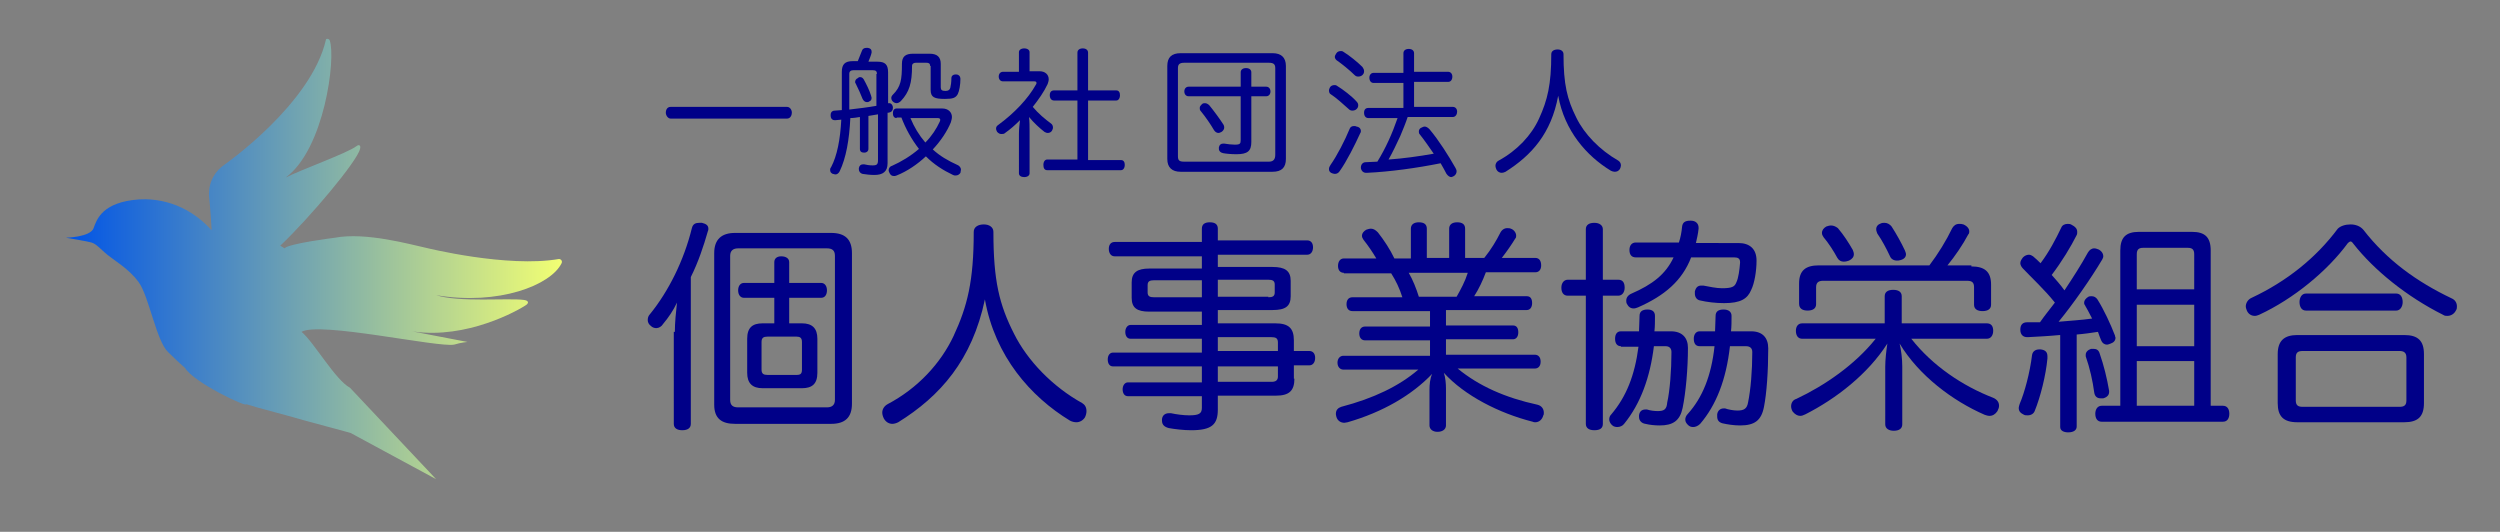
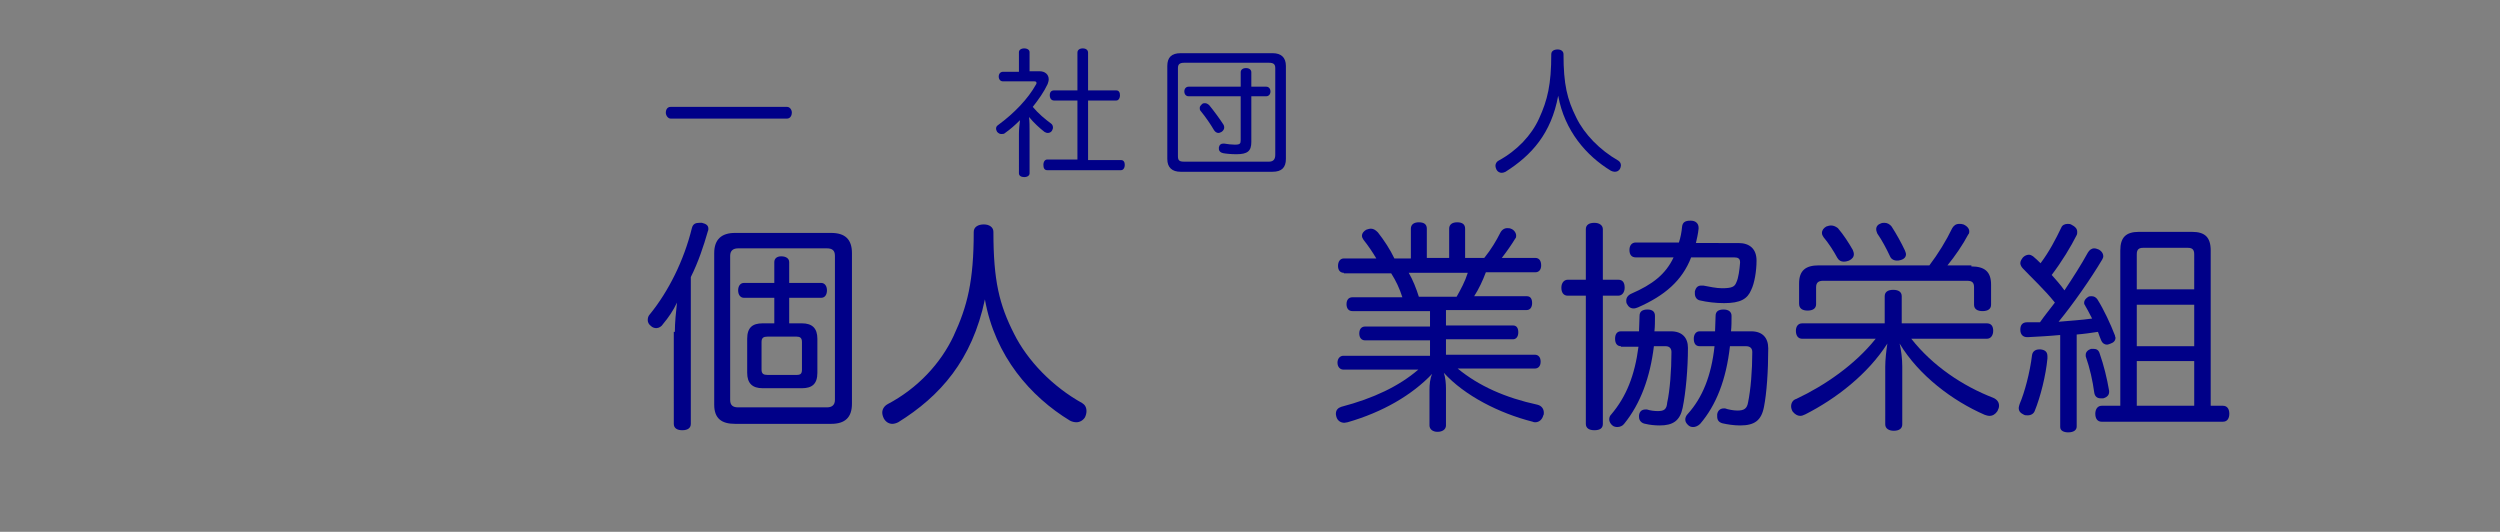
<svg xmlns="http://www.w3.org/2000/svg" version="1.1" id="レイヤー_1" x="0px" y="0px" viewBox="0 0 470.1 100" style="enable-background:new 0 0 470.1 100;" xml:space="preserve">
  <rect x="0" y="0" width="470.1" height="100" fill="#808080" stroke="none" />
  <style type="text/css">
	.st0{fill:#000088;}
	.st1{fill:url(#SVGID_1_);}
</style>
  <g>
    <path class="st0" d="M126.9,62.4c0-1.7,0.2-3.7,0.4-5.5c-0.7,1.5-1.6,2.8-2.6,4c-0.3,0.5-0.8,0.8-1.3,0.8c-0.3,0-0.7-0.1-1-0.4   c-0.4-0.3-0.6-0.7-0.6-1.1c0-0.4,0.1-0.8,0.4-1.1c3.5-4.3,6.4-10.1,7.9-16.2c0.2-0.8,0.7-1,1.4-1c0.2,0,0.4,0,0.5,0   c0.8,0.2,1.2,0.5,1.2,1.1c0,0.2,0,0.3-0.1,0.5c-0.8,2.8-1.8,5.8-3.2,8.6v27.6c0,0.8-0.6,1.2-1.6,1.2c-1,0-1.6-0.4-1.6-1.2V62.4z    M134.3,47.6c0-2.6,1.4-3.8,3.9-3.8h18.1c2.6,0,3.9,1.2,3.9,3.8v28.3c0,2.6-1.3,3.8-3.9,3.8h-18.1c-2.5,0-3.9-1-3.9-3.6V47.6z    M155.5,76.6c0.9,0,1.5-0.4,1.5-1.4V48.1c0-1-0.5-1.4-1.5-1.4h-16.7c-0.9,0-1.5,0.4-1.5,1.4v27.1c0,1,0.5,1.4,1.5,1.4H155.5z    M150.8,60.8c1.9,0,2.9,0.9,2.9,2.9v6.4c0,2.1-1,2.9-2.9,2.9h-7.4c-1.9,0-2.9-0.9-2.9-2.9v-6.4c0-2.1,1-2.9,2.9-2.9h2.2V56h-5.7   c-0.7,0-1.1-0.6-1.1-1.4c0-0.8,0.4-1.4,1.1-1.4h5.7v-3.9c0-0.7,0.5-1.1,1.3-1.1c0.9,0,1.5,0.4,1.5,1.1v3.9h6c0.7,0,1.1,0.6,1.1,1.4   c0,0.7-0.3,1.4-1.1,1.4h-6v4.8H150.8z M144.3,63.3c-0.7,0-1.1,0.2-1.1,1v5.2c0,0.8,0.4,1,1.1,1h5.5c0.7,0,1-0.2,1-1v-5.2   c0-0.8-0.4-1-1-1H144.3z" />
    <path class="st0" d="M168.9,79.4c-0.4,0.2-0.8,0.3-1.1,0.3c-0.6,0-1.2-0.3-1.6-1c-0.2-0.4-0.3-0.8-0.3-1.1c0-0.6,0.3-1.2,1-1.6   c5.7-3,10-7.7,12.4-12.8c2.6-5.6,3.8-10.3,3.8-19.6c0-0.9,0.8-1.4,1.9-1.4c1,0,1.8,0.5,1.8,1.4c0,9.2,1.1,13.7,3.9,19.2   c2.5,5,7.2,9.9,12.8,13c0.5,0.3,0.8,0.8,0.8,1.5c0,0.4-0.1,0.8-0.3,1.2c-0.4,0.6-1,0.9-1.6,0.9c-0.4,0-0.8-0.1-1.2-0.3   c-7.4-4.5-14.1-12.1-16-22.8C182.8,67.7,176.8,74.5,168.9,79.4z" />
-     <path class="st0" d="M243.4,71.2c0,2.3-1,3.2-3.5,3.2H229v2.6c0,2.8-1.1,3.9-5,3.9c-1.4,0-3.1-0.2-4.2-0.4   c-0.8-0.2-1.3-0.6-1.3-1.4c0-0.1,0-0.2,0-0.3c0.1-0.8,0.7-1.1,1.3-1.1c0.1,0,0.3,0,0.4,0c0.9,0.2,2.3,0.4,3.4,0.4   c1.8,0,2.4-0.3,2.4-1.4v-2.2h-13.9c-0.7,0-1-0.6-1-1.3c0-0.7,0.4-1.3,1-1.3h13.9v-3h-16.7c-0.7,0-1-0.6-1-1.3c0-0.8,0.4-1.3,1-1.3   h16.7v-2.6h-13.4c-0.7,0-1-0.6-1-1.3c0-0.7,0.4-1.3,1-1.3h13.4v-2.5h-9.9c-2.3,0-3.3-0.7-3.3-2.6v-2.9c0-1.9,1.1-2.6,3.3-2.6h9.9   v-2.3h-16.4c-0.7,0-1.1-0.6-1.1-1.4c0-0.8,0.4-1.3,1.1-1.3h16.4V43c0-0.8,0.5-1.2,1.5-1.2c1,0,1.5,0.4,1.5,1.2v2.2h16.8   c0.7,0,1.1,0.5,1.1,1.3c0,0.8-0.4,1.4-1.1,1.4H229v2.3h10.3c2.3,0,3.4,0.7,3.4,2.6v2.9c0,1.9-1,2.6-3.4,2.6H229v2.5h10.8   c2.5,0,3.5,0.9,3.5,3.2v2h2.9c0.7,0,1.1,0.5,1.1,1.3c0,0.8-0.4,1.4-1.1,1.4h-2.9V71.2z M217,52.7c-0.8,0-1.2,0.2-1.2,0.9V55   c0,0.7,0.4,0.9,1.2,0.9h9v-3.2H217z M238.5,55.9c0.8,0,1.2-0.2,1.2-0.9v-1.5c0-0.7-0.4-0.9-1.2-0.9H229v3.2H238.5z M240.3,64.4   c0-0.8-0.4-1-1.2-1H229v2.6h11.3V64.4z M229,68.8v3h10.1c0.8,0,1.2-0.3,1.2-1v-1.9H229z" />
    <path class="st0" d="M252.7,51.3c-0.7,0-1.1-0.5-1.1-1.3c0-0.8,0.4-1.4,1.1-1.4h6.1c-0.7-1.2-1.6-2.5-2.4-3.5   c-0.2-0.3-0.3-0.5-0.3-0.8c0-0.4,0.3-0.8,0.8-1.1c0.3-0.1,0.6-0.2,0.9-0.2c0.5,0,0.9,0.3,1.3,0.7c1.1,1.4,2.3,3.2,3.1,4.9h3.1V43   c0-0.8,0.6-1.2,1.5-1.2c1,0,1.5,0.4,1.5,1.2v5.5h4.2v-5.5c0-0.8,0.6-1.2,1.5-1.2c1,0,1.5,0.4,1.5,1.2v5.5h3.6   c1.3-1.6,2.3-3.3,3-4.7c0.3-0.6,0.8-0.9,1.3-0.9c0.2,0,0.5,0,0.7,0.1c0.6,0.2,1,0.8,1,1.3c0,0.2,0,0.4-0.2,0.6   c-0.6,1-1.5,2.3-2.5,3.6h6.3c0.7,0,1.1,0.5,1.1,1.4c0,0.8-0.4,1.3-1.1,1.3h-9.3c-0.6,1.6-1.3,3.1-2.2,4.5h9.9c0.7,0,1,0.5,1,1.3   c0,0.8-0.4,1.3-1,1.3h-15.2v2.9h12.6c0.7,0,1,0.5,1,1.3c0,0.8-0.4,1.3-1,1.3h-12.6v2.9h16.7c0.7,0,1.1,0.5,1.1,1.3   c0,0.8-0.4,1.3-1.1,1.3h-14.5c4,3.3,9,5.5,15,6.8c0.8,0.2,1.2,0.8,1.2,1.5c0,0.2,0,0.4-0.1,0.5c-0.2,0.8-0.8,1.3-1.5,1.3   c-0.2,0-0.3,0-0.5-0.1c-6.3-1.6-12.8-4.9-16.7-9.2c0.3,0.9,0.4,2,0.4,3V80c0,0.7-0.6,1.2-1.6,1.2c-0.9,0-1.5-0.5-1.5-1.2v-6.7   c0-1,0.1-2.1,0.5-3c-3.8,4-9.3,7.2-15.9,9.1c-0.2,0-0.4,0.1-0.6,0.1c-0.7,0-1.3-0.4-1.5-1.1c-0.1-0.3-0.1-0.5-0.1-0.6   c0-0.7,0.4-1.1,1-1.3c6.1-1.6,10.9-3.9,14.5-7h-14.1c-0.6,0-1.1-0.5-1.1-1.3c0-0.8,0.5-1.3,1.1-1.3h16.3v-2.9h-12.2   c-0.7,0-1.1-0.5-1.1-1.3c0-0.8,0.4-1.3,1.1-1.3h12.2v-2.9h-14.6c-0.7,0-1.1-0.5-1.1-1.3c0-0.8,0.4-1.3,1.1-1.3h9.4   c-0.5-1.6-1.2-3.1-2.1-4.5H252.7z M264.9,51.3c0.8,1.4,1.4,2.9,1.9,4.5h7.1c0.8-1.4,1.6-2.9,2.1-4.5H264.9z" />
    <path class="st0" d="M304.3,52.6c0.8,0,1.2,0.5,1.2,1.5c0,0.9-0.5,1.5-1.2,1.5h-2.9v24.1c0,0.8-0.5,1.2-1.6,1.2   c-1,0-1.6-0.4-1.6-1.2V55.6h-3.4c-0.8,0-1.2-0.6-1.2-1.5c0-0.9,0.5-1.5,1.2-1.5h3.4v-9.5c0-0.8,0.6-1.2,1.6-1.2   c1,0,1.6,0.5,1.6,1.2v9.5H304.3z M304.8,65.1c-0.7,0-1.1-0.5-1.1-1.4s0.4-1.4,1.1-1.4h3.4c0-0.9,0.1-1.9,0.1-2.9   c0-0.8,0.5-1.2,1.5-1.2c0.9,0,1.4,0.4,1.4,1.2c0,1,0,2-0.1,2.9h3.1c2.1,0,3.2,1.2,3.2,3.1c0,3.9-0.4,8.4-1,11.3   c-0.5,2.4-1.8,3.3-4.3,3.3c-0.9,0-1.9-0.1-2.7-0.3c-0.7-0.1-1.2-0.6-1.2-1.3c0-0.1,0-0.2,0-0.3c0.1-0.8,0.6-1.1,1.2-1.1   c0.1,0,0.2,0,0.3,0c0.6,0.2,1.4,0.3,2,0.3c1.2,0,1.7-0.3,1.8-1.6c0.5-2.2,0.8-6.1,0.8-9.5c0-0.8-0.5-1.1-1.1-1.1H311   c-0.7,5.8-2.5,10.8-5.6,14.6c-0.3,0.4-0.8,0.6-1.3,0.6c-0.3,0-0.7-0.1-0.9-0.3c-0.4-0.3-0.6-0.8-0.6-1.1c0-0.4,0.1-0.7,0.4-1   c2.8-3.3,4.4-7.3,5.1-12.7H304.8z M326.9,45.7c2.1,0,3.4,1.1,3.4,3.3c0,2-0.4,4.3-1,5.5c-0.7,1.7-2,2.5-5.1,2.5   c-1.6,0-3.2-0.2-4.5-0.5c-0.6-0.1-1-0.6-1-1.3c0-0.1,0-0.3,0-0.4c0.2-0.8,0.6-1.1,1.2-1.1c0.1,0,0.3,0,0.4,0   c1.1,0.2,2.4,0.5,3.5,0.5c1.9,0,2.4-0.3,2.7-1.1c0.4-0.8,0.6-2.4,0.7-3.7c0,0,0-0.1,0-0.1c0-0.7-0.4-0.9-1.1-0.9h-8.1   c-1.7,4.4-5,7.2-10,9.4c-0.3,0.1-0.5,0.2-0.8,0.2c-0.6,0-1-0.3-1.3-0.9c-0.1-0.2-0.1-0.4-0.1-0.6c0-0.5,0.3-1,1-1.3   c3.9-1.7,6.4-3.6,7.9-6.8h-7.1c-0.8,0-1.2-0.5-1.2-1.4c0-0.8,0.4-1.4,1.2-1.4h8.1c0.3-0.9,0.5-1.9,0.6-3c0.1-0.8,0.6-1.1,1.5-1.1   c0,0,0.1,0,0.2,0c0.8,0,1.4,0.5,1.4,1.3c0,0.1,0,0.1,0,0.2c-0.1,1-0.3,1.8-0.5,2.7H326.9z M319.6,65.1c-0.8,0-1.1-0.6-1.1-1.4   c0-0.8,0.4-1.4,1.1-1.4h2.9c0-0.9,0.1-1.9,0.1-2.9c0-0.8,0.5-1.2,1.5-1.2c0.9,0,1.5,0.4,1.5,1.2c0,1,0,2-0.1,2.9h3.8   c2.1,0,3.2,1.2,3.2,3.2c0,4.3-0.3,8.5-0.8,11c-0.5,2.6-1.8,3.5-4.5,3.5c-1.2,0-2.4-0.2-3.3-0.4c-0.7-0.2-1-0.6-1-1.3   c0-0.1,0-0.3,0-0.4c0.1-0.7,0.6-1.1,1.2-1.1c0.1,0,0.2,0,0.3,0c0.5,0.2,1.6,0.4,2.3,0.4c1.3,0,1.8-0.4,2-1.5c0.5-2.4,0.8-6,0.8-9.5   c0-0.8-0.5-1.1-1.2-1.1h-3c-0.7,6.3-2.6,11.1-5.6,14.6c-0.4,0.4-0.9,0.6-1.3,0.6c-0.4,0-0.7-0.1-1-0.4s-0.5-0.6-0.5-1   c0-0.3,0.1-0.7,0.5-1.1c2.7-3,4.4-7.1,5-12.7H319.6z" />
    <path class="st0" d="M338.9,63.7c-0.8,0-1.2-0.6-1.2-1.5c0-0.8,0.4-1.4,1.2-1.4h15.5v-5.1c0-0.8,0.6-1.2,1.6-1.2   c1,0,1.6,0.4,1.6,1.2v5.1h16c0.8,0,1.2,0.5,1.2,1.4c0,0.8-0.4,1.5-1.2,1.5h-14.2c4,5.1,9.7,8.9,15.4,11.1c0.7,0.3,1.1,0.8,1.1,1.5   c0,0.3-0.1,0.6-0.3,1c-0.4,0.6-0.9,0.9-1.5,0.9c-0.3,0-0.6-0.1-0.9-0.2c-6-2.6-12.4-7.4-16-13.4c0.3,1.2,0.5,2.9,0.5,4.3v10.9   c0,0.8-0.6,1.2-1.6,1.2c-0.9,0-1.6-0.4-1.6-1.2V69c0-1.4,0.2-3.1,0.4-4.4c-3.7,5.8-9.7,10.4-15.4,13.3c-0.4,0.2-0.7,0.3-1,0.3   c-0.5,0-1-0.3-1.4-0.8c-0.2-0.3-0.3-0.7-0.3-1c0-0.6,0.3-1.2,1-1.4c5.3-2.5,11-6.4,14.9-11.3H338.9z M370.7,50.1   c2.5,0,3.7,1,3.7,3.4v3.8c0,0.8-0.6,1.2-1.6,1.2s-1.6-0.4-1.6-1.2V54c0-0.9-0.4-1.2-1.3-1.2h-27.1c-0.8,0-1.3,0.3-1.3,1.2v3.2   c0,0.8-0.6,1.2-1.6,1.2c-1,0-1.6-0.4-1.6-1.3v-3.8c0-2.4,1.2-3.4,3.7-3.4h20.8c1.6-2.1,3.2-4.7,4.3-7c0.3-0.5,0.7-0.8,1.3-0.8   c0.3,0,0.5,0,0.8,0.1c0.7,0.3,1.1,0.8,1.1,1.3c0,0.2,0,0.4-0.2,0.6c-1,1.9-2.5,4.1-3.9,5.8H370.7z M344.3,42.4   c0.5,0,0.9,0.2,1.3,0.5c1.1,1.3,2,2.7,2.8,4.1c0.1,0.3,0.2,0.5,0.2,0.8c0,0.5-0.3,0.9-0.9,1.2c-0.3,0.1-0.6,0.2-1,0.2   c-0.5,0-0.9-0.2-1.2-0.7c-0.7-1.3-1.6-2.7-2.6-3.9c-0.2-0.3-0.3-0.5-0.3-0.8c0-0.5,0.3-0.9,0.8-1.2C343.7,42.5,344,42.4,344.3,42.4   z M354.4,41.9c0.5,0,1,0.3,1.3,0.7c0.9,1.4,1.8,3,2.5,4.5c0.1,0.3,0.2,0.5,0.2,0.7c0,0.5-0.3,0.9-1,1.1c-0.3,0.1-0.5,0.1-0.7,0.1   c-0.6,0-1.1-0.3-1.3-0.8c-0.7-1.5-1.5-3-2.4-4.3c-0.1-0.3-0.2-0.5-0.2-0.8c0-0.5,0.3-0.9,0.9-1.1C353.9,41.9,354.2,41.9,354.4,41.9   z" />
    <path class="st0" d="M381.3,78.1c-0.3,0-0.5,0-0.7-0.1c-0.6-0.3-1-0.6-1-1.3c0-0.2,0.1-0.5,0.2-0.8c0.9-2.1,1.9-5.8,2.3-9.1   c0.1-0.7,0.6-1.1,1.4-1.1c0.1,0,0.1,0,0.2,0c0.9,0.1,1.3,0.5,1.3,1.3c0,0.1,0,0.3,0,0.4c-0.3,3.2-1.3,7.2-2.4,9.9   C382.4,77.8,381.9,78.1,381.3,78.1z M387.3,63c-2.1,0.2-4.1,0.3-6,0.4c0,0-0.1,0-0.1,0c-0.8,0-1.3-0.5-1.3-1.4c0-1,0.5-1.4,1.3-1.4   c0.2,0,0.5,0,0.7,0c0.5,0,1.1,0,1.7,0c0.9-1.3,1.9-2.5,2.8-3.7c-1.9-2.4-4.4-4.7-6-6.4c-0.3-0.3-0.5-0.7-0.5-1   c0-0.4,0.2-0.7,0.5-1.1c0.3-0.3,0.7-0.5,1.1-0.5c0.3,0,0.5,0.1,0.8,0.3c0.5,0.4,1,0.9,1.4,1.3c1.6-2.1,2.9-4.6,3.9-6.7   c0.2-0.5,0.7-0.7,1.2-0.7c0.3,0,0.5,0,0.8,0.2c0.6,0.3,1,0.7,1,1.3c0,0.2,0,0.4-0.1,0.6c-1.1,2.2-2.8,5-4.7,7.5   c0.8,0.9,1.7,1.9,2.4,2.9c1.6-2.4,3.2-4.9,4.4-7.1c0.3-0.5,0.7-0.8,1.2-0.8c0.3,0,0.5,0.1,0.8,0.2c0.6,0.3,0.9,0.8,0.9,1.3   c0,0.2-0.1,0.4-0.2,0.6c-2.2,3.7-5.5,8.4-8.2,11.7c2.1-0.2,4.2-0.3,6.3-0.6c-0.5-1-1-1.9-1.4-2.6c-0.1-0.1-0.1-0.3-0.1-0.4   c0-0.4,0.3-0.8,0.8-1.1c0.2-0.1,0.4-0.1,0.6-0.1c0.5,0,0.8,0.2,1.1,0.6c1.2,1.9,2.5,4.7,3.3,6.8c0,0.2,0.1,0.3,0.1,0.4   c0,0.5-0.3,0.9-0.9,1.1c-0.3,0.1-0.5,0.2-0.7,0.2c-0.5,0-0.9-0.3-1.1-0.8c-0.2-0.5-0.4-1-0.6-1.6c-1.3,0.2-2.7,0.4-4,0.5v17.3   c0,0.7-0.6,1.1-1.6,1.1c-0.8,0-1.5-0.3-1.5-1V63z M396.6,73.7c0,0.6-0.4,1-1.1,1.2c-0.2,0-0.3,0-0.5,0c-0.7,0-1.1-0.4-1.2-1.1   c-0.3-2.2-0.8-4.5-1.6-6.8c0-0.1,0-0.2,0-0.3c0-0.5,0.4-0.9,1-1.1c0.2,0,0.3,0,0.5,0c0.5,0,0.9,0.2,1.1,0.8   c0.8,2.3,1.4,4.7,1.8,7.1C396.6,73.5,396.6,73.6,396.6,73.7z M418,76.3c0.8,0,1.2,0.6,1.2,1.5c0,0.9-0.4,1.5-1.2,1.5h-22.8   c-0.8,0-1.2-0.6-1.2-1.5c0-0.8,0.4-1.5,1.2-1.5h3.5V47.1c0-2.5,1.1-3.5,3.5-3.5h10c2.4,0,3.5,1,3.5,3.5v29.2H418z M412.6,47.8   c0-0.9-0.4-1.2-1.2-1.2H403c-0.8,0-1.2,0.3-1.2,1.2v6.6h10.8V47.8z M401.8,65.1h10.8v-7.8h-10.8V65.1z M401.8,76.3h10.8v-8.4h-10.8   V76.3z" />
-     <path class="st0" d="M442,42.2c0.9,0,1.8,0.3,2.4,1c4.5,5.8,10.1,9.8,16.6,12.9c0.7,0.3,1,0.9,1,1.5c0,0.3,0,0.5-0.2,0.8   c-0.3,0.6-0.9,1-1.6,1c-0.3,0-0.5,0-0.8-0.2c-6.8-3.4-13-8.4-16.9-13.4c-0.2-0.3-0.4-0.4-0.5-0.4s-0.3,0.1-0.5,0.3   c-3.8,5.2-10.2,10.5-16.7,13.5c-0.3,0.1-0.5,0.2-0.8,0.2c-0.6,0-1.2-0.3-1.5-1c-0.1-0.3-0.2-0.5-0.2-0.8c0-0.6,0.4-1.3,1.1-1.6   c6.6-3.1,12.1-7.5,16.2-13C440.1,42.5,441,42.2,442,42.2z M452.1,63c2.6,0,3.7,1.1,3.7,3.6v9.2c0,2.6-1.2,3.6-3.7,3.6H432   c-2.6,0-3.7-1.1-3.7-3.6v-9.2c0-2.5,1.2-3.6,3.7-3.6H452.1z M451.2,76.5c0.9,0,1.3-0.3,1.3-1.2v-8.1c0-0.9-0.5-1.2-1.3-1.2H433   c-0.9,0-1.3,0.3-1.3,1.2v8.1c0,0.9,0.4,1.2,1.3,1.2H451.2z M450.6,55.2c0.8,0,1.2,0.7,1.2,1.6c0,0.9-0.5,1.6-1.2,1.6h-17   c-0.8,0-1.2-0.7-1.2-1.6c0-0.8,0.4-1.6,1.2-1.6H450.6z" />
  </g>
  <g>
    <path class="st0" d="M126.1,22.3c-0.5,0-0.9-0.6-0.9-1.1c0-0.6,0.3-1.1,0.9-1.1H148c0.5,0,0.9,0.5,0.9,1.1c0,0.5-0.3,1.1-0.9,1.1   H126.1z" />
-     <path class="st0" d="M166.7,19.5c0.1,0,0.1,0,0.2-0.1c0.1,0,0.2,0,0.3,0c0.4,0,0.6,0.3,0.7,0.7c0,0.1,0,0.1,0,0.2   c0,0.4-0.2,0.7-0.5,0.8c-0.2,0.1-0.4,0.1-0.5,0.1v9.5c0,1.6-0.9,2.2-2.5,2.2c-0.7,0-1.6-0.1-2.2-0.2c-0.4-0.1-0.7-0.4-0.7-0.9   c0-0.1,0-0.2,0-0.2c0.1-0.5,0.4-0.7,0.8-0.7c0.1,0,0.2,0,0.2,0c0.4,0.1,1,0.2,1.6,0.2c0.8,0,1-0.2,1-1v-8.6   c-0.6,0.1-1.2,0.2-1.8,0.3v6.2c0,0.4-0.3,0.7-0.8,0.7c-0.5,0-0.8-0.2-0.8-0.7v-6c-0.6,0.1-1.2,0.2-1.8,0.2c-0.2,4.1-0.8,7.5-2,10   c-0.2,0.4-0.5,0.6-0.8,0.6c-0.2,0-0.3-0.1-0.5-0.1c-0.4-0.2-0.5-0.4-0.5-0.8c0-0.2,0.1-0.4,0.2-0.5c1.1-2.1,1.7-5.1,1.9-8.9   c-0.4,0-0.7,0.1-1.1,0.1c0,0-0.1,0-0.1,0c-0.5,0-0.8-0.3-0.8-0.9c0-0.1,0-0.1,0-0.1c0-0.5,0.3-0.8,0.8-0.8c0.4,0,0.9-0.1,1.3-0.1   c0-0.4,0-0.9,0-1.4v-5.8c0-1.4,0.6-2,2-2h1c0.3-0.7,0.6-1.5,0.8-2c0.1-0.3,0.4-0.5,0.8-0.5c0.1,0,0.2,0,0.3,0   c0.5,0.1,0.7,0.3,0.7,0.7c0,0.1,0,0.1,0,0.2c-0.1,0.5-0.4,1.2-0.6,1.7h1.7c1.4,0,2,0.5,2,2V19.5z M164.9,13.9   c0-0.5-0.2-0.7-0.8-0.7h-3.6c-0.5,0-0.8,0.2-0.8,0.7v6.7c1.7-0.2,3.4-0.4,5.1-0.7V13.9z M161.7,14.5c0.3,0,0.5,0.1,0.7,0.4   c0.5,0.9,1.1,2.1,1.4,3.1c0,0.1,0.1,0.3,0.1,0.4c0,0.4-0.2,0.6-0.5,0.7c-0.1,0.1-0.2,0.1-0.4,0.1c-0.3,0-0.6-0.2-0.8-0.6   c-0.3-0.8-0.8-1.9-1.3-2.9c-0.1-0.1-0.1-0.2-0.1-0.3c0-0.3,0.2-0.6,0.5-0.7C161.5,14.5,161.6,14.5,161.7,14.5z M168.6,22.2   c-0.5,0-0.7-0.4-0.7-0.9s0.2-0.9,0.7-0.9h8.6c1.1,0,1.8,0.7,1.8,1.6c0,0.3-0.1,0.6-0.2,1c-0.7,1.7-1.9,3.5-3.4,5.1   c1.3,1.2,2.8,2.1,4.8,3c0.3,0.2,0.5,0.5,0.5,0.8c0,0.2-0.1,0.4-0.1,0.6c-0.2,0.3-0.5,0.5-0.9,0.5c-0.2,0-0.3,0-0.5-0.1   c-1.9-0.9-3.6-2-5.1-3.5c-1.6,1.5-3.5,2.8-5.5,3.6c-0.2,0.1-0.4,0.1-0.5,0.1c-0.3,0-0.6-0.1-0.8-0.5c-0.1-0.2-0.2-0.4-0.2-0.6   c0-0.3,0.2-0.7,0.6-0.8c1.8-0.8,3.6-1.9,5.1-3.2c-1.4-1.8-2.5-3.8-3.3-5.9H168.6z M174.9,12.4c0-0.5-0.3-0.6-0.7-0.6h-2   c-0.4,0-0.7,0.2-0.7,0.6c0,3.2-0.5,4.9-2.1,6.6c-0.2,0.2-0.5,0.4-0.8,0.4c-0.2,0-0.5-0.1-0.7-0.3c-0.2-0.2-0.3-0.4-0.3-0.7   c0-0.2,0.1-0.4,0.3-0.6c1.5-1.5,1.7-2.8,1.7-5.8c0-1.4,0.7-1.9,2.1-1.9h3.1c1.4,0,2.1,0.6,2.1,1.9v4.4c0,0.5,0.2,0.7,0.9,0.7   c0.5,0,0.8-0.2,0.9-0.6c0.1-0.4,0.2-1.1,0.2-1.8c0-0.4,0.3-0.7,0.8-0.7c0,0,0.1,0,0.1,0c0.5,0,0.8,0.4,0.8,0.8   c0,1.1-0.2,2.3-0.5,2.9c-0.4,0.7-0.9,0.9-2.4,0.9c-2,0-2.7-0.3-2.7-1.7V12.4z M171.2,22.2c0.7,1.7,1.6,3.2,2.8,4.6   c1.2-1.2,2.1-2.6,2.7-3.9c0.1-0.2,0.1-0.3,0.1-0.4c0-0.2-0.2-0.3-0.5-0.3H171.2z" />
    <path class="st0" d="M191.6,25.2c0-0.9,0.1-1.8,0.2-2.6c-0.9,0.9-1.8,1.7-2.8,2.4c-0.2,0.2-0.4,0.2-0.7,0.2c-0.3,0-0.5-0.1-0.8-0.4   c-0.1-0.2-0.2-0.4-0.2-0.6c0-0.3,0.1-0.5,0.4-0.7c3-2.2,5.6-4.9,7.1-7.6c0.1-0.1,0.1-0.2,0.1-0.3c0-0.2-0.1-0.3-0.4-0.3h-5.9   c-0.5,0-0.8-0.4-0.8-0.9c0-0.5,0.3-0.9,0.8-0.9h3V9.8c0-0.4,0.4-0.7,1-0.7c0.6,0,1,0.3,1,0.7v3.6h1.9c1,0,1.7,0.6,1.7,1.5   c0,0.3-0.1,0.6-0.2,0.9c-0.7,1.5-1.7,2.9-2.8,4.3c1.1,1.3,2.3,2.3,3.4,3.1c0.3,0.2,0.4,0.5,0.4,0.8c0,0.2-0.1,0.4-0.2,0.6   c-0.2,0.3-0.5,0.4-0.8,0.4c-0.2,0-0.4-0.1-0.6-0.2c-0.9-0.7-2-1.7-2.9-2.8c0.1,0.9,0.1,1.8,0.1,2.7v7.9c0,0.4-0.4,0.7-1,0.7   c-0.5,0-1-0.2-1-0.7V25.2z M198.2,18.9c-0.5,0-0.8-0.4-0.8-1s0.3-0.9,0.8-0.9h4.4V9.9c0-0.5,0.4-0.8,1-0.8s1,0.3,1,0.8V17h5.3   c0.5,0,0.7,0.4,0.7,0.9c0,0.6-0.3,1-0.7,1h-5.3v11.2h6.2c0.5,0,0.7,0.4,0.7,0.9c0,0.6-0.3,1-0.7,1h-13.9c-0.5,0-0.7-0.4-0.7-1   c0-0.6,0.3-1,0.7-1h5.7V18.9H198.2z" />
    <path class="st0" d="M241.8,29.9c0,1.6-0.8,2.4-2.5,2.4H222c-1.6,0-2.5-0.8-2.5-2.4V12.4c0-1.6,0.8-2.4,2.5-2.4h17.3   c1.6,0,2.5,0.8,2.5,2.4V29.9z M238.6,30.4c0.9,0,1.2-0.5,1.2-1.3V12.8c0-0.7-0.3-1-1.2-1h-15.9c-0.9,0-1.2,0.3-1.2,1v16.6   c0,0.8,0.3,1,1.2,1H238.6z M223.5,18.1c-0.5,0-0.8-0.4-0.8-0.9c0-0.5,0.3-0.9,0.8-0.9h9.8v-2.7c0-0.5,0.4-0.8,1-0.8   c0.6,0,1,0.3,1,0.8v2.7h2.8c0.5,0,0.8,0.4,0.8,0.9c0,0.5-0.3,0.9-0.8,0.9h-2.8v8.6c0,1.7-0.7,2.3-2.8,2.3c-1,0-2-0.1-2.5-0.2   c-0.5-0.1-0.8-0.4-0.8-0.8c0-0.1,0-0.2,0-0.3c0.1-0.5,0.4-0.7,0.8-0.7c0.1,0,0.2,0,0.2,0c0.6,0.1,1.4,0.2,2,0.2   c1,0,1.1-0.2,1.1-0.9v-8.2H223.5z M226.6,19.4c0.3,0,0.6,0.2,0.8,0.4c0.9,1.1,2,2.6,2.7,3.7c0.1,0.2,0.1,0.4,0.1,0.5   c0,0.3-0.2,0.6-0.5,0.8c-0.2,0.1-0.4,0.2-0.6,0.2c-0.3,0-0.6-0.2-0.8-0.5c-0.7-1.2-1.6-2.5-2.5-3.6c-0.2-0.2-0.2-0.4-0.2-0.6   c0-0.3,0.2-0.5,0.4-0.7C226.2,19.4,226.4,19.4,226.6,19.4z" />
-     <path class="st0" d="M255,19c0.3,0.3,0.4,0.5,0.4,0.8c0,0.3-0.1,0.5-0.3,0.7c-0.2,0.2-0.5,0.3-0.8,0.3c-0.3,0-0.5-0.1-0.7-0.3   c-0.9-0.8-2.3-2.1-3.4-2.8c-0.2-0.1-0.3-0.4-0.3-0.7c0-0.2,0.1-0.4,0.2-0.6c0.2-0.3,0.5-0.4,0.9-0.4c0.2,0,0.4,0.1,0.5,0.2   C252.5,16.8,254.2,18.1,255,19z M255.9,24.6c0,0.1,0,0.3-0.1,0.4c-1,2.2-2.6,5.4-3.9,7.2c-0.2,0.3-0.5,0.5-0.9,0.5   c-0.2,0-0.5-0.1-0.7-0.2c-0.3-0.2-0.4-0.4-0.4-0.7c0-0.3,0.1-0.5,0.3-0.8c1.2-1.7,2.7-4.6,3.6-6.8c0.1-0.3,0.4-0.5,0.8-0.5   c0.2,0,0.3,0,0.5,0.1C255.7,23.9,255.9,24.3,255.9,24.6z M256.2,12.6c0.2,0.3,0.3,0.5,0.3,0.8s-0.1,0.5-0.3,0.7   c-0.2,0.2-0.5,0.3-0.8,0.3c-0.3,0-0.5-0.1-0.7-0.3c-0.9-0.9-2.4-2.1-3.4-2.8c-0.2-0.2-0.3-0.4-0.3-0.6c0-0.2,0.1-0.4,0.3-0.7   c0.2-0.3,0.5-0.4,0.9-0.4c0.2,0,0.4,0.1,0.5,0.2C253.7,10.4,255.3,11.7,256.2,12.6z M273.2,20.1c0.5,0,0.8,0.4,0.8,0.9   s-0.3,1-0.8,1h-8.5c-0.4,1.2-0.9,2.4-1.4,3.6c-0.7,1.5-1.4,3-2.2,4.4c2.8-0.2,5.7-0.6,8.5-1.1c-0.9-1.3-1.8-2.6-2.6-3.6   c-0.2-0.2-0.2-0.4-0.2-0.6c0-0.3,0.2-0.6,0.5-0.7c0.2-0.1,0.4-0.2,0.6-0.2c0.3,0,0.6,0.2,0.9,0.5c1.7,2,3.6,5,4.9,7.3   c0.1,0.2,0.2,0.4,0.2,0.6c0,0.4-0.2,0.7-0.5,0.9c-0.2,0.1-0.4,0.2-0.5,0.2c-0.3,0-0.6-0.2-0.9-0.6c-0.3-0.6-0.7-1.3-1.1-2   c-4.5,0.9-9.5,1.6-13.9,1.8c0,0-0.1,0-0.1,0c-0.5,0-0.9-0.3-1-0.9c0-0.1,0-0.1,0-0.1c0-0.6,0.4-1,0.9-1c0.7,0,1.5-0.1,2.2-0.1   c1.6-2.6,2.8-5.3,3.8-8.2h-5.5c-0.5,0-0.8-0.4-0.8-1s0.3-0.9,0.8-0.9h6.6v-4.7h-5.6c-0.5,0-0.8-0.4-0.8-1c0-0.5,0.3-0.9,0.8-0.9   h5.6V10c0-0.5,0.4-0.8,1-0.8c0.6,0,1,0.3,1,0.8v3.5h6.4c0.5,0,0.8,0.4,0.8,0.9c0,0.6-0.3,1-0.8,1h-6.4v4.7H273.2z" />
    <path class="st0" d="M283.1,32.3c-0.2,0.1-0.5,0.2-0.7,0.2c-0.4,0-0.8-0.2-1-0.6c-0.1-0.2-0.2-0.5-0.2-0.7c0-0.4,0.2-0.8,0.6-1   c3.5-1.9,6.2-4.8,7.6-7.9c1.6-3.5,2.3-6.4,2.3-12.1c0-0.6,0.5-0.9,1.2-0.9c0.6,0,1.1,0.3,1.1,0.9c0,5.7,0.7,8.5,2.4,11.9   c1.5,3.1,4.4,6.1,7.9,8.1c0.3,0.2,0.5,0.5,0.5,0.9c0,0.2-0.1,0.5-0.2,0.7c-0.3,0.4-0.6,0.5-1,0.5c-0.2,0-0.5-0.1-0.7-0.2   c-4.6-2.8-8.7-7.5-9.9-14.1C291.7,25.1,288,29.2,283.1,32.3z" />
  </g>
  <g>
    <linearGradient id="SVGID_1_" gradientUnits="userSpaceOnUse" x1="12.219" y1="48.751" x2="105.678" y2="48.751">
      <stop offset="4.624382e-03" style="stop-color:#0054E7" />
      <stop offset="1" style="stop-color:#F2FF73" />
    </linearGradient>
-     <path class="st1" d="M105.1,48.7c-9.7,1.7-25-2.1-25-2.1c-2.8-0.6-11.3-3-17.1-1.9c0,0-8.8,1.1-9.5,2l-0.8-0.5   C58.2,41,67.2,30.3,67.7,28c0.2-0.7-0.2-0.9-0.7-0.5c-1.7,1.3-10.4,4.4-13.3,5.9c7.3-5.3,9.5-22.5,8.3-25.8   c-0.1-0.3-0.5-0.4-0.7-0.2c-2.7,12.1-19,23.5-19,23.5c-1.8,1.2-3.1,3.2-3,5.9c0,0,0.3,2.8,0.5,6.5c-4.9-5.4-10.6-6-13.7-5.8   c-6.8,0.5-7.9,3.7-8.5,5.4c-0.6,1.7-5.2,1.8-5.2,1.8s4.2,0.7,4.8,0.9c0.6,0.2,0.9,0.4,2.4,1.8c1.5,1.4,4.6,3,6.5,5.7   c1.9,2.6,3.3,11,5.5,13.1c1.2,1.2,2.3,2.2,3.2,3c1.6,2.7,11.7,7.5,11.5,6.8c2.5,0.8,5.9,1.6,11.1,3.1l8.5,2.3L82,90.1L65.8,72.9   c-2.7-1.4-6.8-8.6-9.1-10.5c3.3-2,25.7,3,28.7,2.4c1.3-0.4,2.5-0.5,2.5-0.5l-12-2.3c10,2.3,20.1-2.8,22.8-4.5   c0.9-0.5,0.7-1-0.2-1.1C95.6,56,86.3,56.9,82,55.5c11.8,2,21.6-1.9,23.6-6C105.8,49.1,105.5,48.7,105.1,48.7z" />
  </g>
</svg>